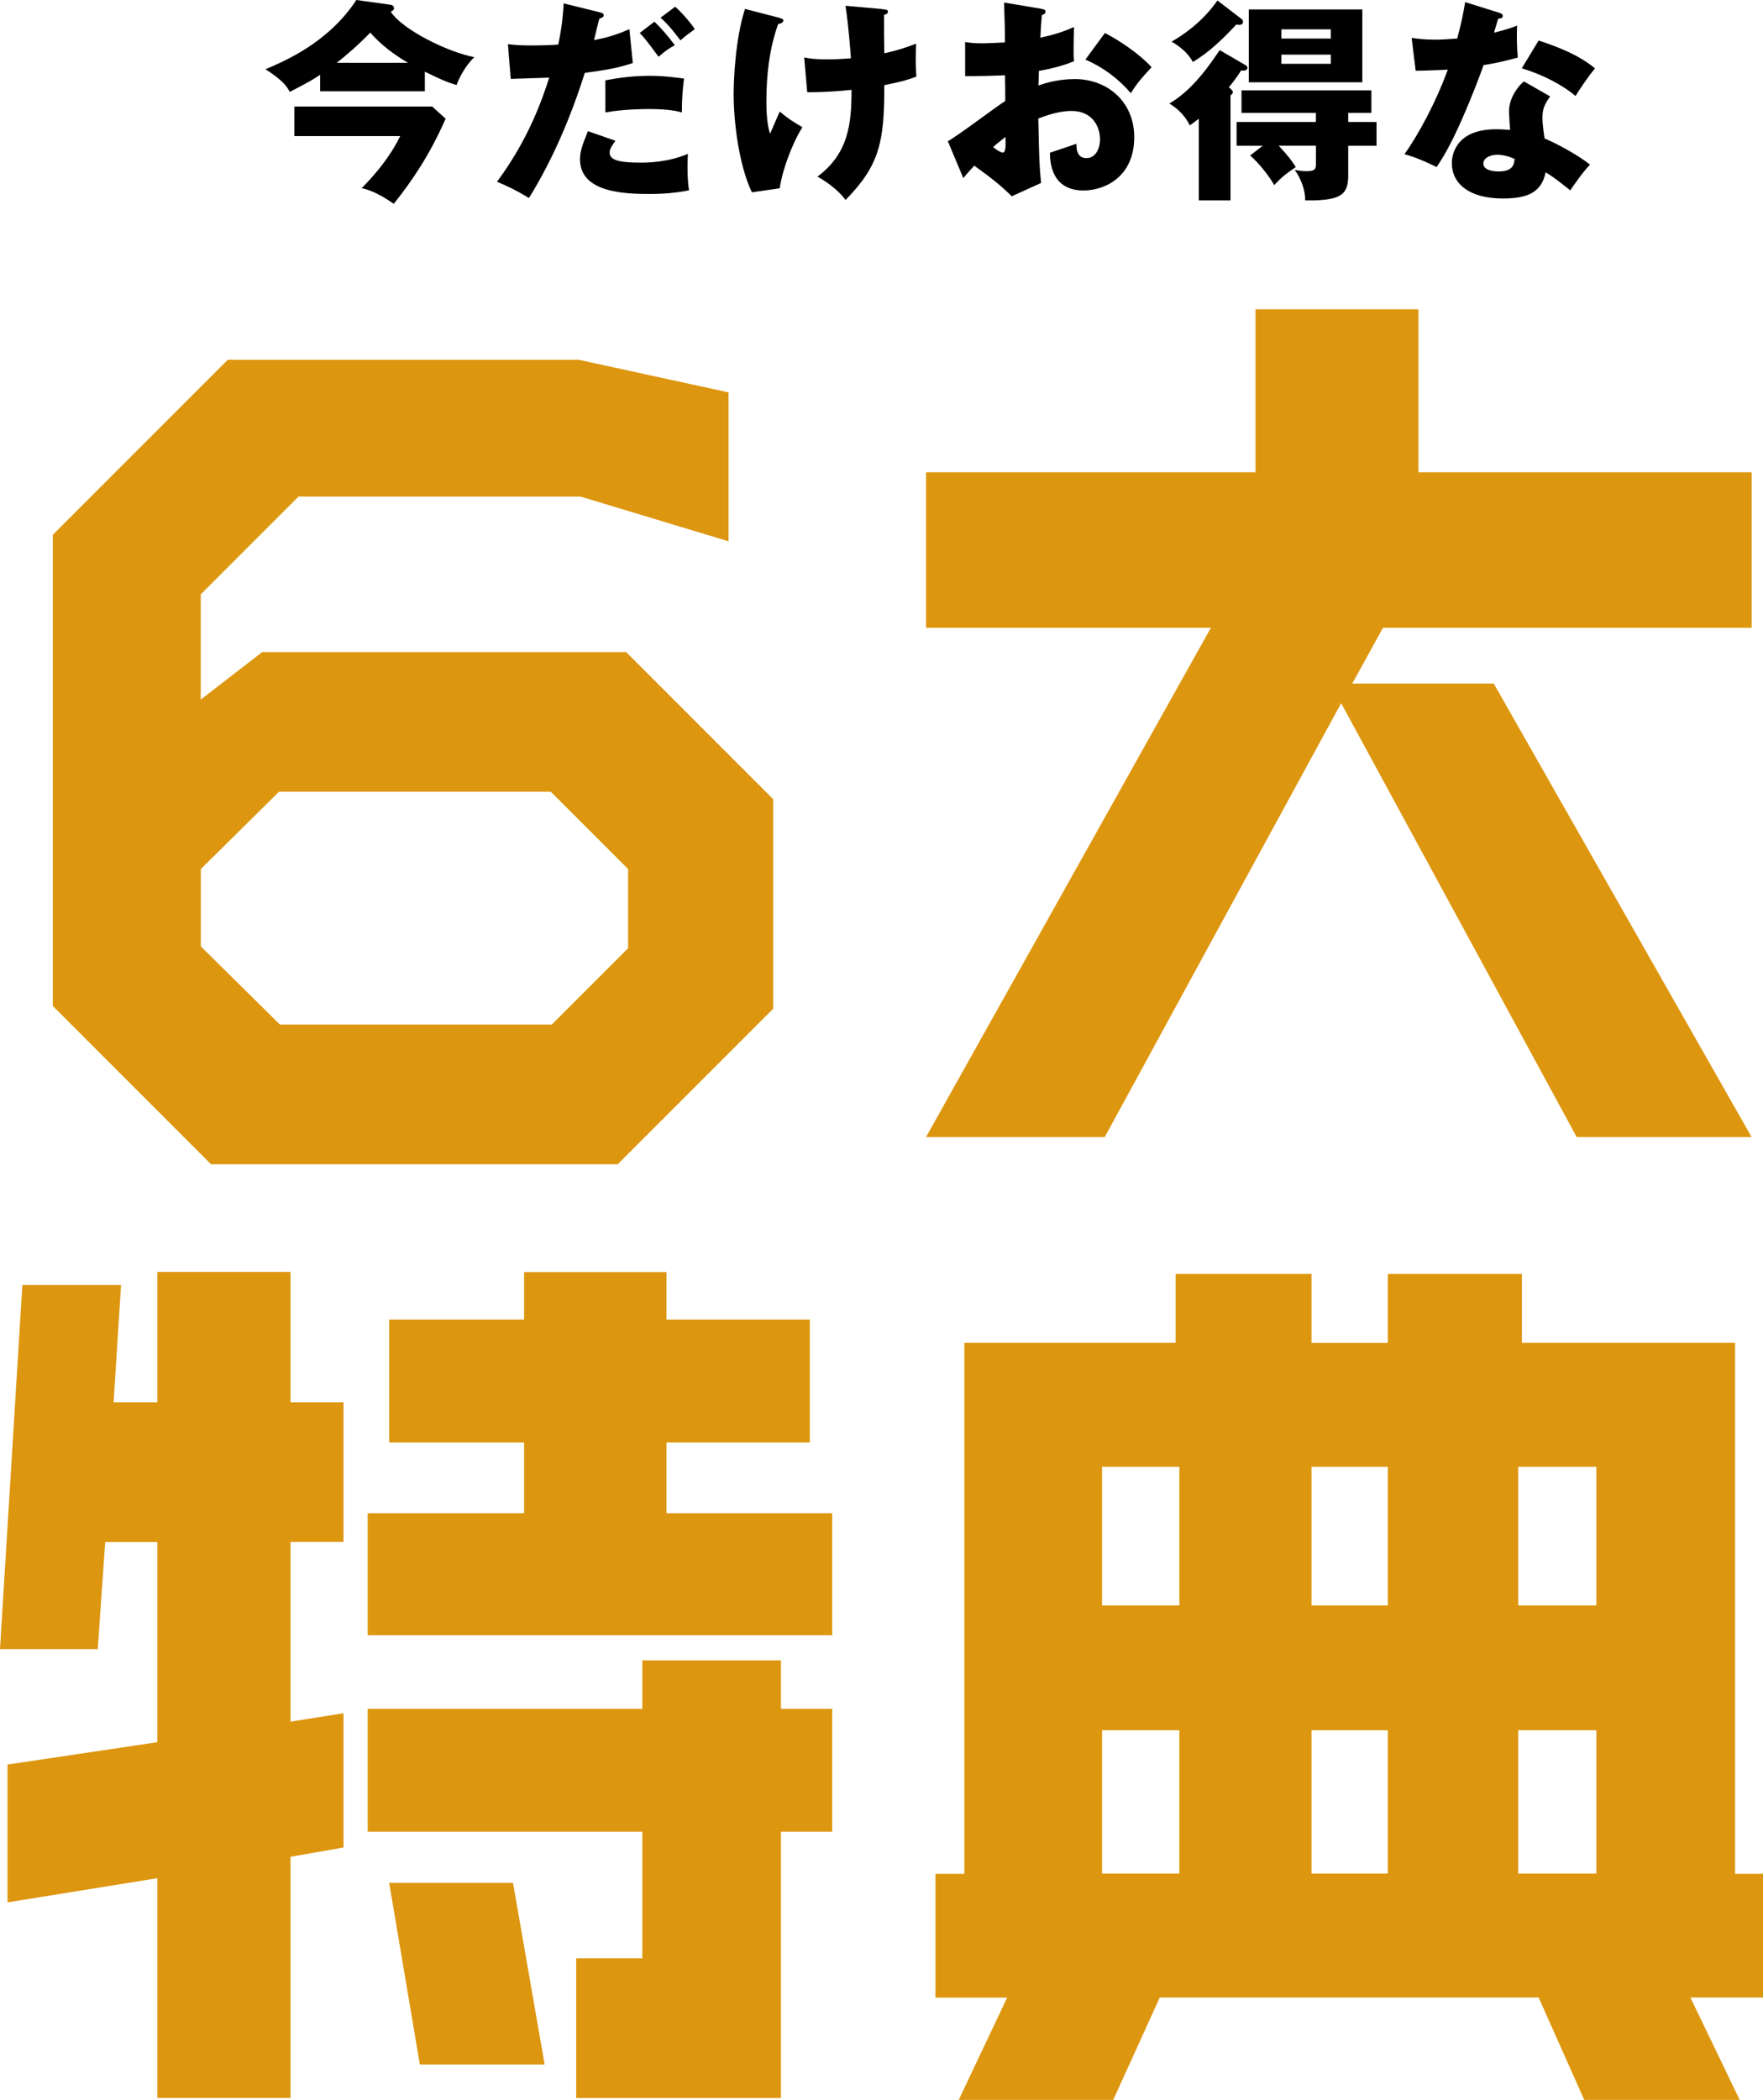
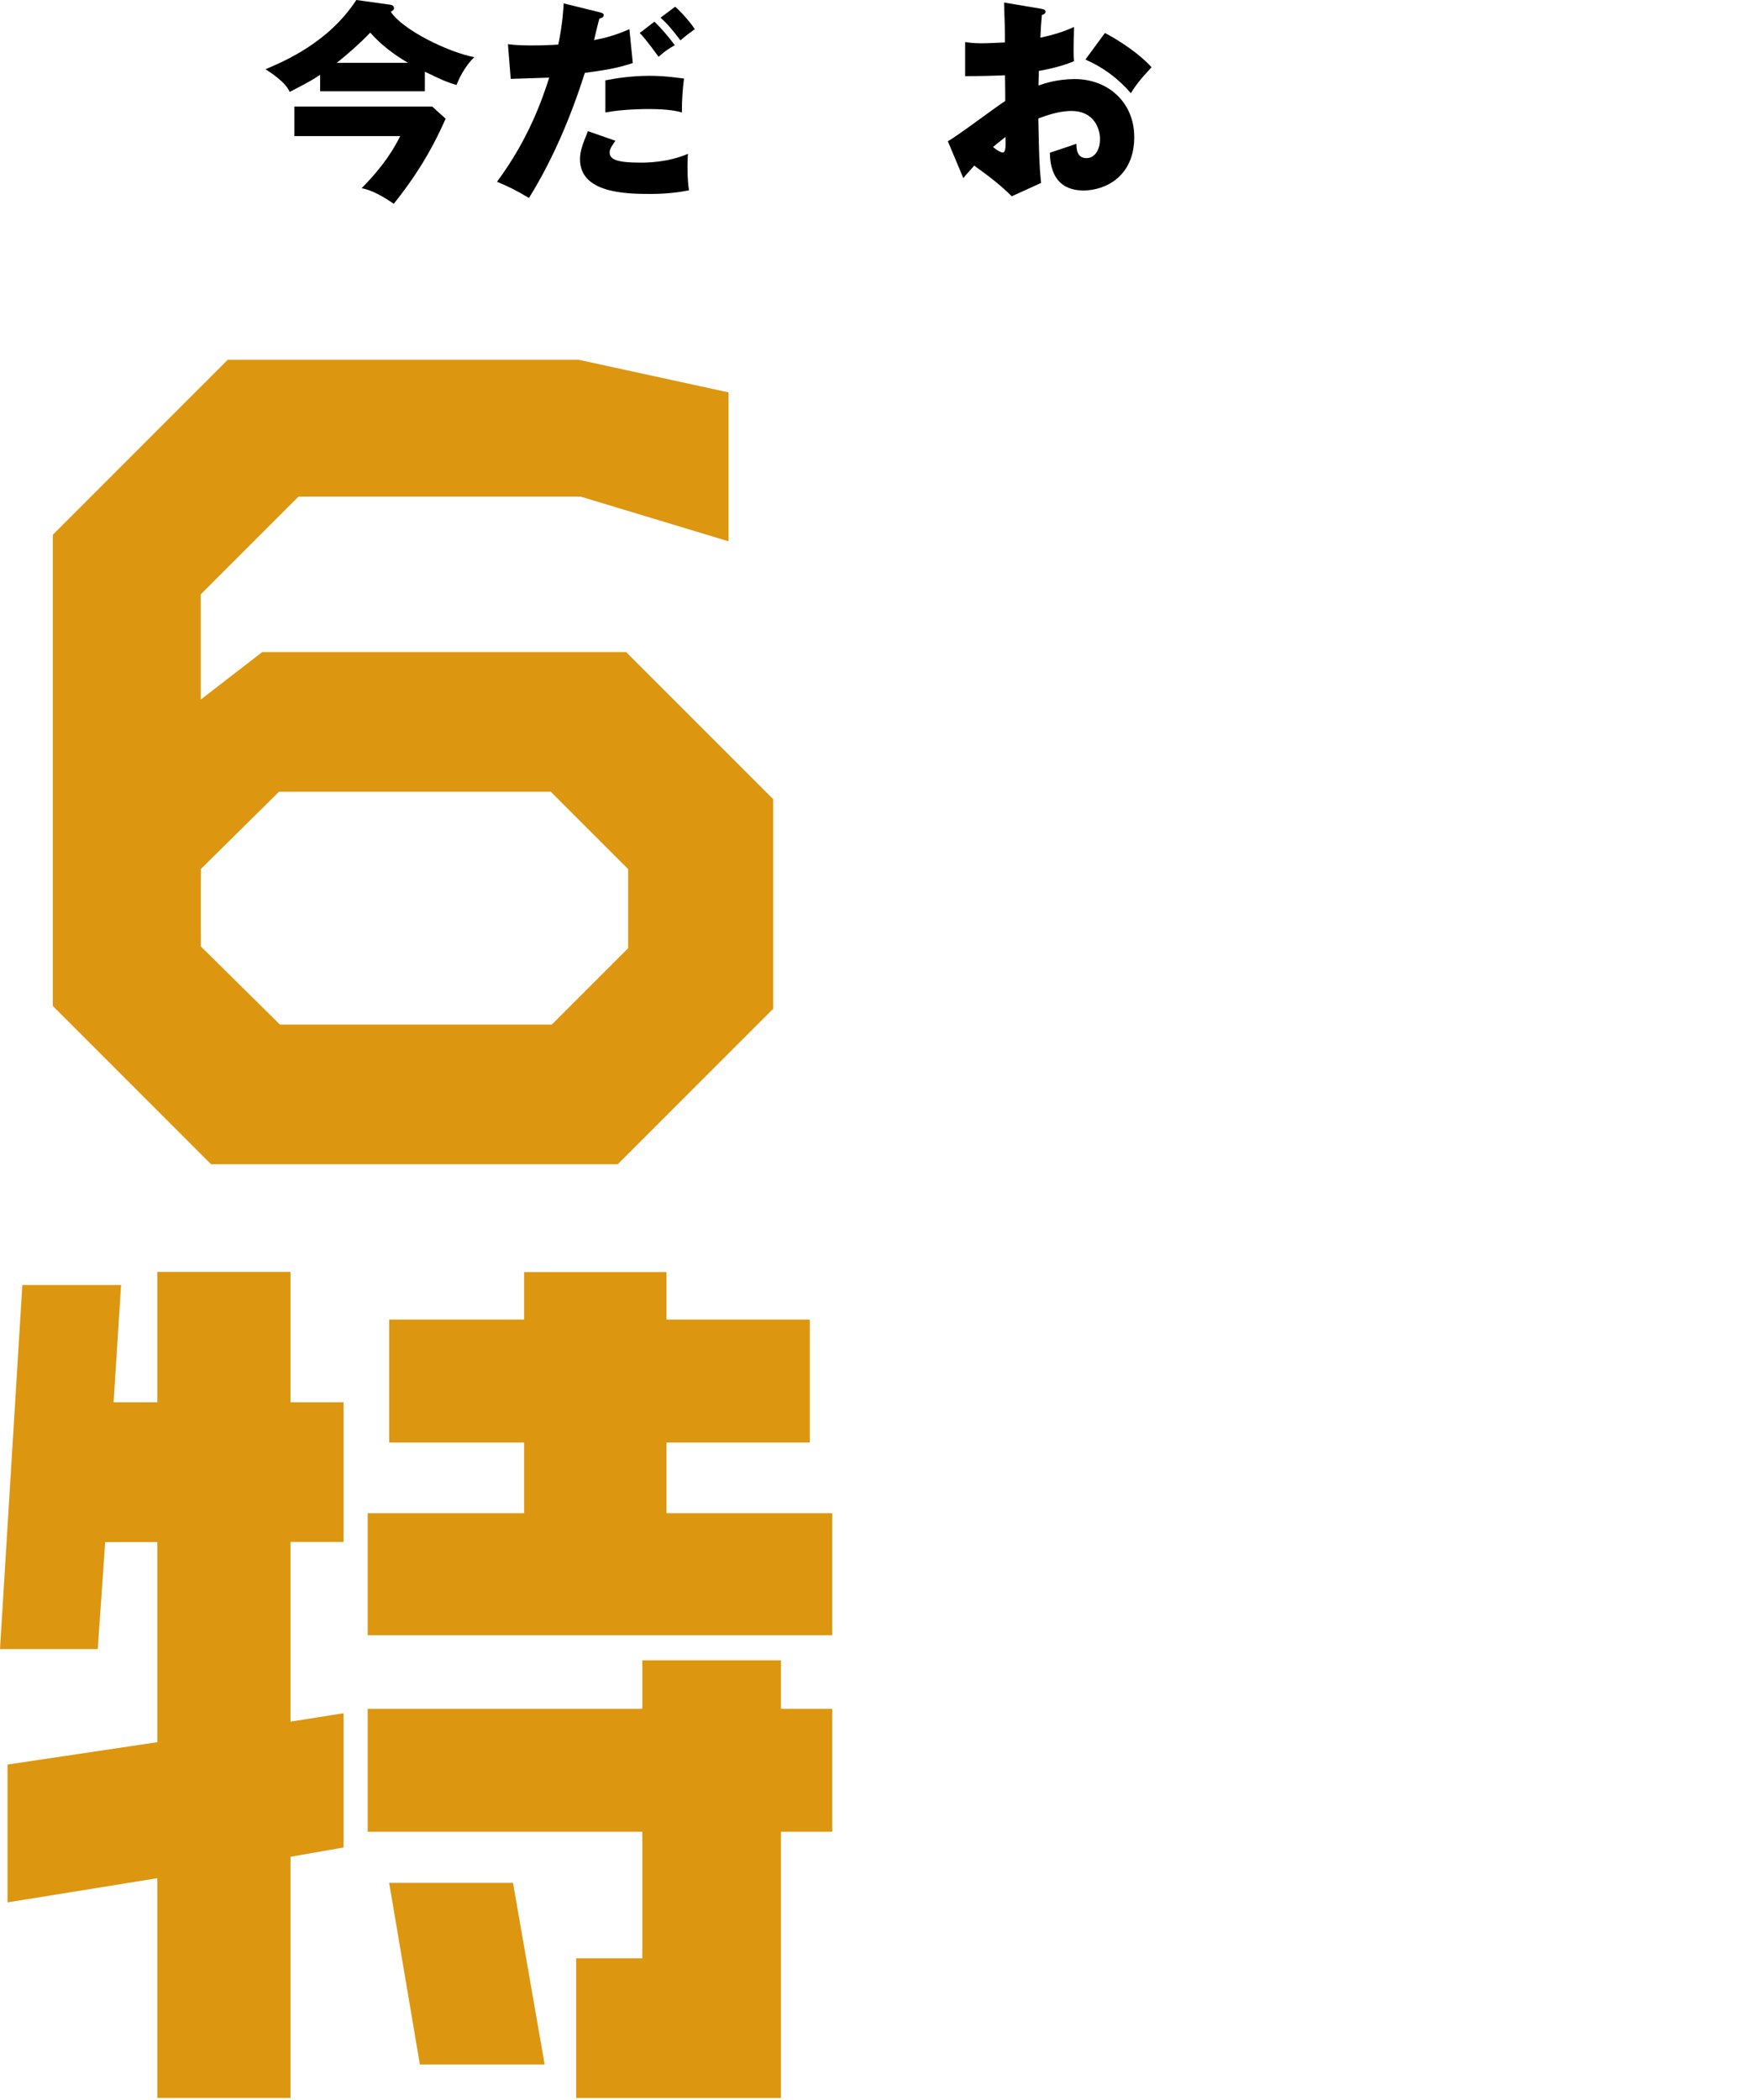
<svg xmlns="http://www.w3.org/2000/svg" height="264.79" viewBox="0 0 222.38 264.79" width="222.38">
  <g fill="#dd960f">
    <path d="m91.9 68.26-18.67-5.64h-35.58l-12.33 12.33v13.27l7.75-5.99h45.91l18.55 18.55v26.42l-19.61 19.61h-51.3l-19.96-19.96v-59.41l22.07-22.07h44.27l18.9 4.11v18.79zm-66.57 41.33v9.75l9.98 9.86h34.29l9.63-9.63v-9.98l-9.75-9.75h-34.29z" />
-     <path d="m220.95 143.38h-22.07l-29.71-54.71-29.82 54.71h-22.54l35.93-64.22h-35.93v-19.61h41.56v-20.55h20.55v20.55h42.03v19.61h-46.5l-3.88 7.04h17.85l32.52 57.18z" />
    <path d="m43.33 232.97-6.69 1.17v30.41h-16.79v-27.71l-18.9 3.05v-17.38l18.9-2.82v-25.24h-6.58l-.94 13.5h-12.33l2.82-45.91h12.45l-.94 14.79h5.52v-16.44h16.79v16.44h6.69v17.61h-6.69v22.66l6.69-1.06v16.91zm61.64-26.77h-58.59v-15.38h19.73v-8.92h-17.02v-15.5h17.02v-5.99h17.96v5.99h18.08v15.5h-18.08v8.92h20.9zm0 24.78h-6.46v33.58h-25.83v-17.61h8.34v-15.97h-34.64v-15.5h34.64v-6.11h17.49v6.11h6.46zm-36.28 29.35h-15.73l-3.87-22.9h15.62l3.99 22.9z" />
-     <path d="m222.38 251.88h-9.16l6.22 12.92h-19.61l-5.75-12.92h-47.79l-5.87 12.92h-19.49l6.11-12.9h-9.04v-15.6h3.64v-66.97h26.65v-8.68h17.14v8.69h9.63v-8.69h16.91v8.68h26.89v66.96h3.52v15.6zm-73.62-49.43v-17.49h-9.75v17.49zm0 33.81v-18.08h-9.75v18.08zm26.3-33.81v-17.49h-9.63v17.49zm0 33.81v-18.08h-9.63v18.08zm26.3-33.81v-17.49h-9.86v17.49zm0 33.81v-18.08h-9.86v18.08z" />
  </g>
  <path d="m53.59 11.51h-13.21v-2.08c-.89.59-1.27.84-3.84 2.16-.24-.49-.68-1.35-3.05-2.86 2.49-1.05 7.97-3.4 11.46-8.73l4.24.59c.24.03.51.13.51.46 0 .22-.22.32-.41.43 1.49 2.3 7.27 5.11 10.54 5.73-1.22 1.16-2 2.81-2.24 3.51-1.3-.38-2.11-.76-4-1.68v2.46zm-16.46 5.65v-3.73h17.38l1.7 1.54c-2.05 4.65-4.24 7.84-6.54 10.73-2.22-1.54-3.43-1.84-4.05-1.97 1.62-1.65 3.51-3.81 4.86-6.57zm14.33-9.24c-1.76-1.03-3.41-2.27-4.76-3.81-1.3 1.38-3.24 3.05-4.22 3.81h8.97z" />
  <path d="m75.69 1.57c.22.05.46.11.46.35 0 .3-.38.38-.54.41-.14.43-.59 2.35-.68 2.73 1.41-.27 2.65-.59 4.46-1.38l.43 4.27c-2.13.7-3.54.89-6.05 1.24-1.76 5.51-4 10.86-7.05 15.78-1.59-.97-2.62-1.46-4.03-2.05 4.05-5.46 5.73-10.49 6.59-13.13-.76.03-4.19.14-4.86.16l-.35-4.38c1.05.14 2.03.16 3.05.16s2.27-.03 3.3-.11c.57-2.78.62-4.3.68-5.19l4.59 1.13zm1.94 16.18c-.38.54-.73 1-.73 1.46 0 .86.78 1.3 3.92 1.3.62 0 3.38 0 5.95-1.11-.03.51-.05.84-.05 1.57 0 1.73.11 2.49.19 3.03-.7.14-2.4.46-4.89.46-3.24 0-8.86-.16-8.86-4.38 0-1 .3-1.81 1-3.54l3.49 1.22zm-1.27-7.62c1.41-.27 3.32-.57 5.57-.57 2.03 0 3.7.27 4.35.35-.19 1.54-.27 2.62-.27 4.27-.49-.14-1.59-.43-4.16-.43-.38 0-3.22 0-5.49.43zm6.19-7.4c.95.92 1.81 1.95 2.57 2.97-.89.49-1.24.76-2.05 1.46-1.54-2.11-2.05-2.68-2.38-3zm2.6-1.89c.81.68 2.03 2.11 2.49 2.84-.86.62-.95.68-1.81 1.41-1-1.3-1.51-1.95-2.51-2.86l1.84-1.38z" />
-   <path d="m98.35 2.27c.32.08.46.14.46.32 0 .32-.46.41-.65.43-1.13 3.13-1.49 6.49-1.49 9.81 0 1.32.08 2.81.46 4.05.19-.43 1.03-2.41 1.22-2.81 1.11.92 1.59 1.22 2.86 1.97-1.32 2.11-2.54 5.46-2.86 7.7l-3.51.51c-1.7-3.57-2.3-9.11-2.3-12.35 0-1.73.19-6.92 1.43-10.78l4.38 1.14zm12.92-1.11c.51.05.73.05.73.32s-.3.35-.49.38c0 1.54 0 3.38.03 4.86.24-.05 2.08-.43 4-1.22-.05 2.51-.05 2.76.05 4.16-1.35.51-2.13.68-4.05 1.08.03 7.11-.59 10.11-4.89 14.48-1.13-1.57-3.08-2.7-3.54-2.95 3.97-2.95 4.3-6.78 4.3-10.94-1.76.19-3.84.32-5.59.3l-.38-4.38c.73.13 1.35.24 2.86.24.27 0 1.35 0 3.03-.14-.05-.84-.3-4.13-.68-6.62l4.62.41z" />
  <path d="m131.31 1.11c.35.05.57.11.57.35 0 .3-.3.38-.46.43-.08.81-.14 1.76-.19 2.86 1.54-.32 2.89-.73 4.24-1.35-.03 1-.05 2.24-.05 2.86 0 .73 0 .92.05 1.46-.65.27-2.05.81-4.43 1.22 0 .3-.05 1.59-.05 1.84.7-.24 2.35-.81 4.59-.81 4.08 0 7.49 2.84 7.49 7.32 0 5.03-3.73 6.73-6.4 6.73-4.08 0-4.22-3.62-4.24-4.76.57-.19 3-1 3.35-1.13 0 .54 0 1.81 1.27 1.81 1.03 0 1.7-1.03 1.7-2.38 0-1.68-1.03-3.57-3.59-3.57-1.65 0-3.3.62-4.19.95.11 5.4.14 6.03.35 8.13l-3.7 1.68c-1.43-1.41-2.57-2.3-4.73-3.86-.68.73-1 1.11-1.38 1.57l-1.95-4.65c1.24-.68 6.16-4.4 7.24-5.08 0-.95 0-1.16-.03-3.24-1.59.08-3.49.11-5.03.11v-4.3c.54.08.97.16 2.13.16 1.05 0 2.57-.11 2.89-.11 0-2.03-.03-2.32-.11-5.03l4.65.78zm-6.05 17.43c.51.43 1.03.7 1.22.7.41 0 .38-.95.35-1.97-.32.27-.89.68-1.57 1.27zm14.11-14.38c1.89.97 4.43 2.7 5.89 4.32-1.43 1.51-2.03 2.32-2.62 3.27-1.54-1.81-3.49-3.27-5.73-4.24z" />
-   <path d="m157.03 8.16c.19.11.32.24.32.38 0 .41-.54.38-.81.35-.57.95-1.32 1.86-1.54 2.11.22.19.51.41.51.62 0 .14-.11.27-.3.41v13.24h-4v-10.3c-.41.32-.73.57-1.14.84-.54-1.16-1.51-2.11-2.57-2.76 3-1.7 5.3-5.19 6.35-6.73l3.16 1.84zm-.46-5.81c.19.14.22.27.22.38 0 .3-.22.41-.49.41-.13 0-.24-.03-.35-.05-2.49 2.68-4.03 3.84-5.49 4.73-.76-1.46-2.3-2.35-2.68-2.57 1.43-.81 3.89-2.46 5.78-5.19l3 2.3zm2.71 16.03h-3.3v-3h10v-1.14h-9.38v-2.84h16.38v2.84h-2.92v1.14h3.57v3h-3.57v3.78c0 2.51-1.08 3.16-5.43 3.11.05-1.05-.46-2.7-1.32-3.84.32.05.89.16 1.46.16 1.11 0 1.22-.27 1.22-.95v-2.27h-4.7c1.13 1.22 1.62 1.84 2.16 2.7-1.41.97-1.65 1.16-2.73 2.27-.59-1.08-1.92-2.78-3.03-3.73l1.59-1.24zm12.56-8h-14.32v-9.19h14.32zm-3.97-5.52v-1.16h-6.24v1.16zm-6.24 2.03v1.16h6.24v-1.16z" />
-   <path d="m178.05 4.78c.81.11 1.57.22 3 .22.78 0 1.59-.05 2.76-.14.62-2.32.81-3.46 1-4.59l4.24 1.32c.38.11.51.22.51.43 0 .32-.43.32-.57.32-.08.19-.43 1.43-.54 1.78 1.32-.32 2.13-.59 2.92-.89-.08 1.11-.03 2.95.08 4.03-1.92.54-3.43.81-4.32.95-.38 1.11-1.3 3.59-2.76 6.92-1.43 3.24-2.43 4.86-3.16 5.94-1.27-.65-2.73-1.27-4.05-1.62 1.86-2.65 4-6.65 5.46-10.67-.62.05-3.22.14-4.05.14l-.51-4.13zm17.48 7.38c-.65.92-.97 1.51-.97 2.65 0 .89.19 2.16.27 2.65 1.62.68 4.32 2.16 5.73 3.3-.92.95-2.13 2.7-2.49 3.24-2.05-1.62-2.3-1.78-3.11-2.27-.51 2.54-2.3 3.3-5.4 3.3-4.3 0-6.43-1.92-6.43-4.46 0-.51.11-4.27 5.57-4.27.76 0 1.3.05 1.78.08-.03-.19-.14-2.13-.14-2.35 0-1.76 1.3-3.35 1.89-3.76zm-6.7 7.35c-.76 0-1.73.38-1.73 1.11 0 .65.78 1 1.92 1 1.84 0 1.95-.89 2.03-1.57-.65-.32-1.49-.54-2.22-.54zm5.25-14.4c4.3 1.41 5.89 2.54 7.11 3.51-.92 1.11-2 2.73-2.46 3.49-1.59-1.38-4.3-2.78-6.78-3.49z" />
</svg>